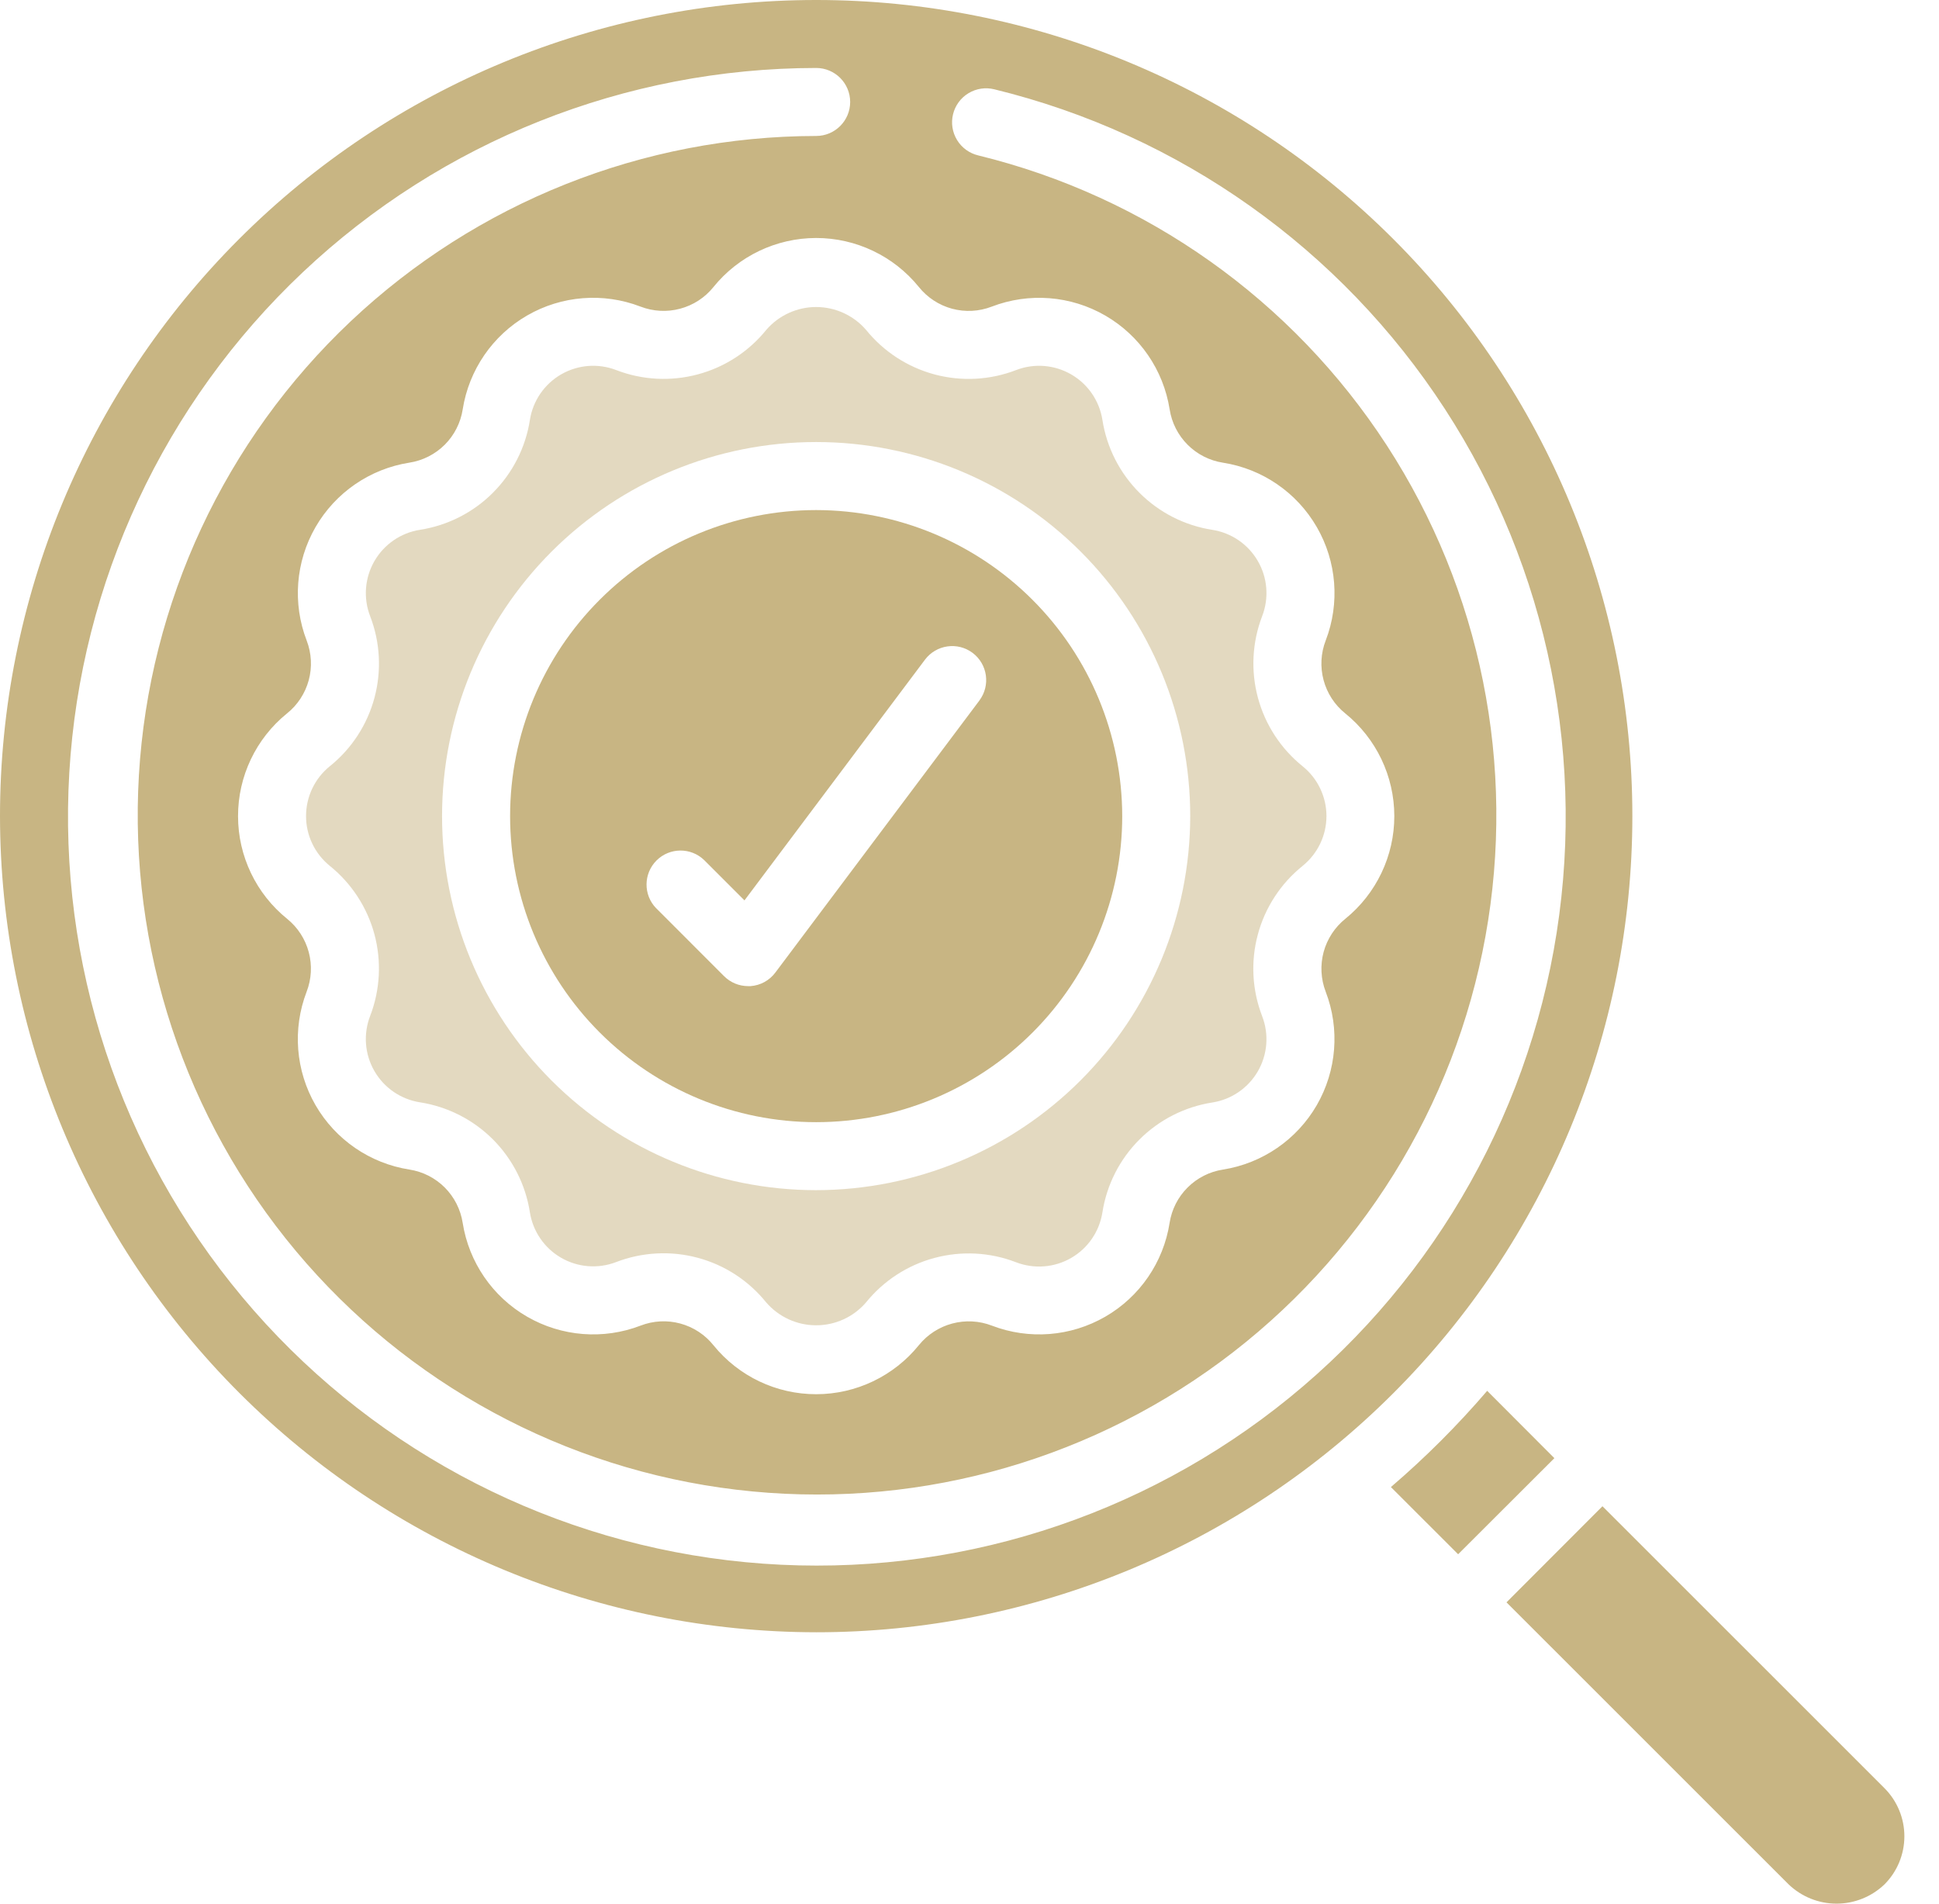
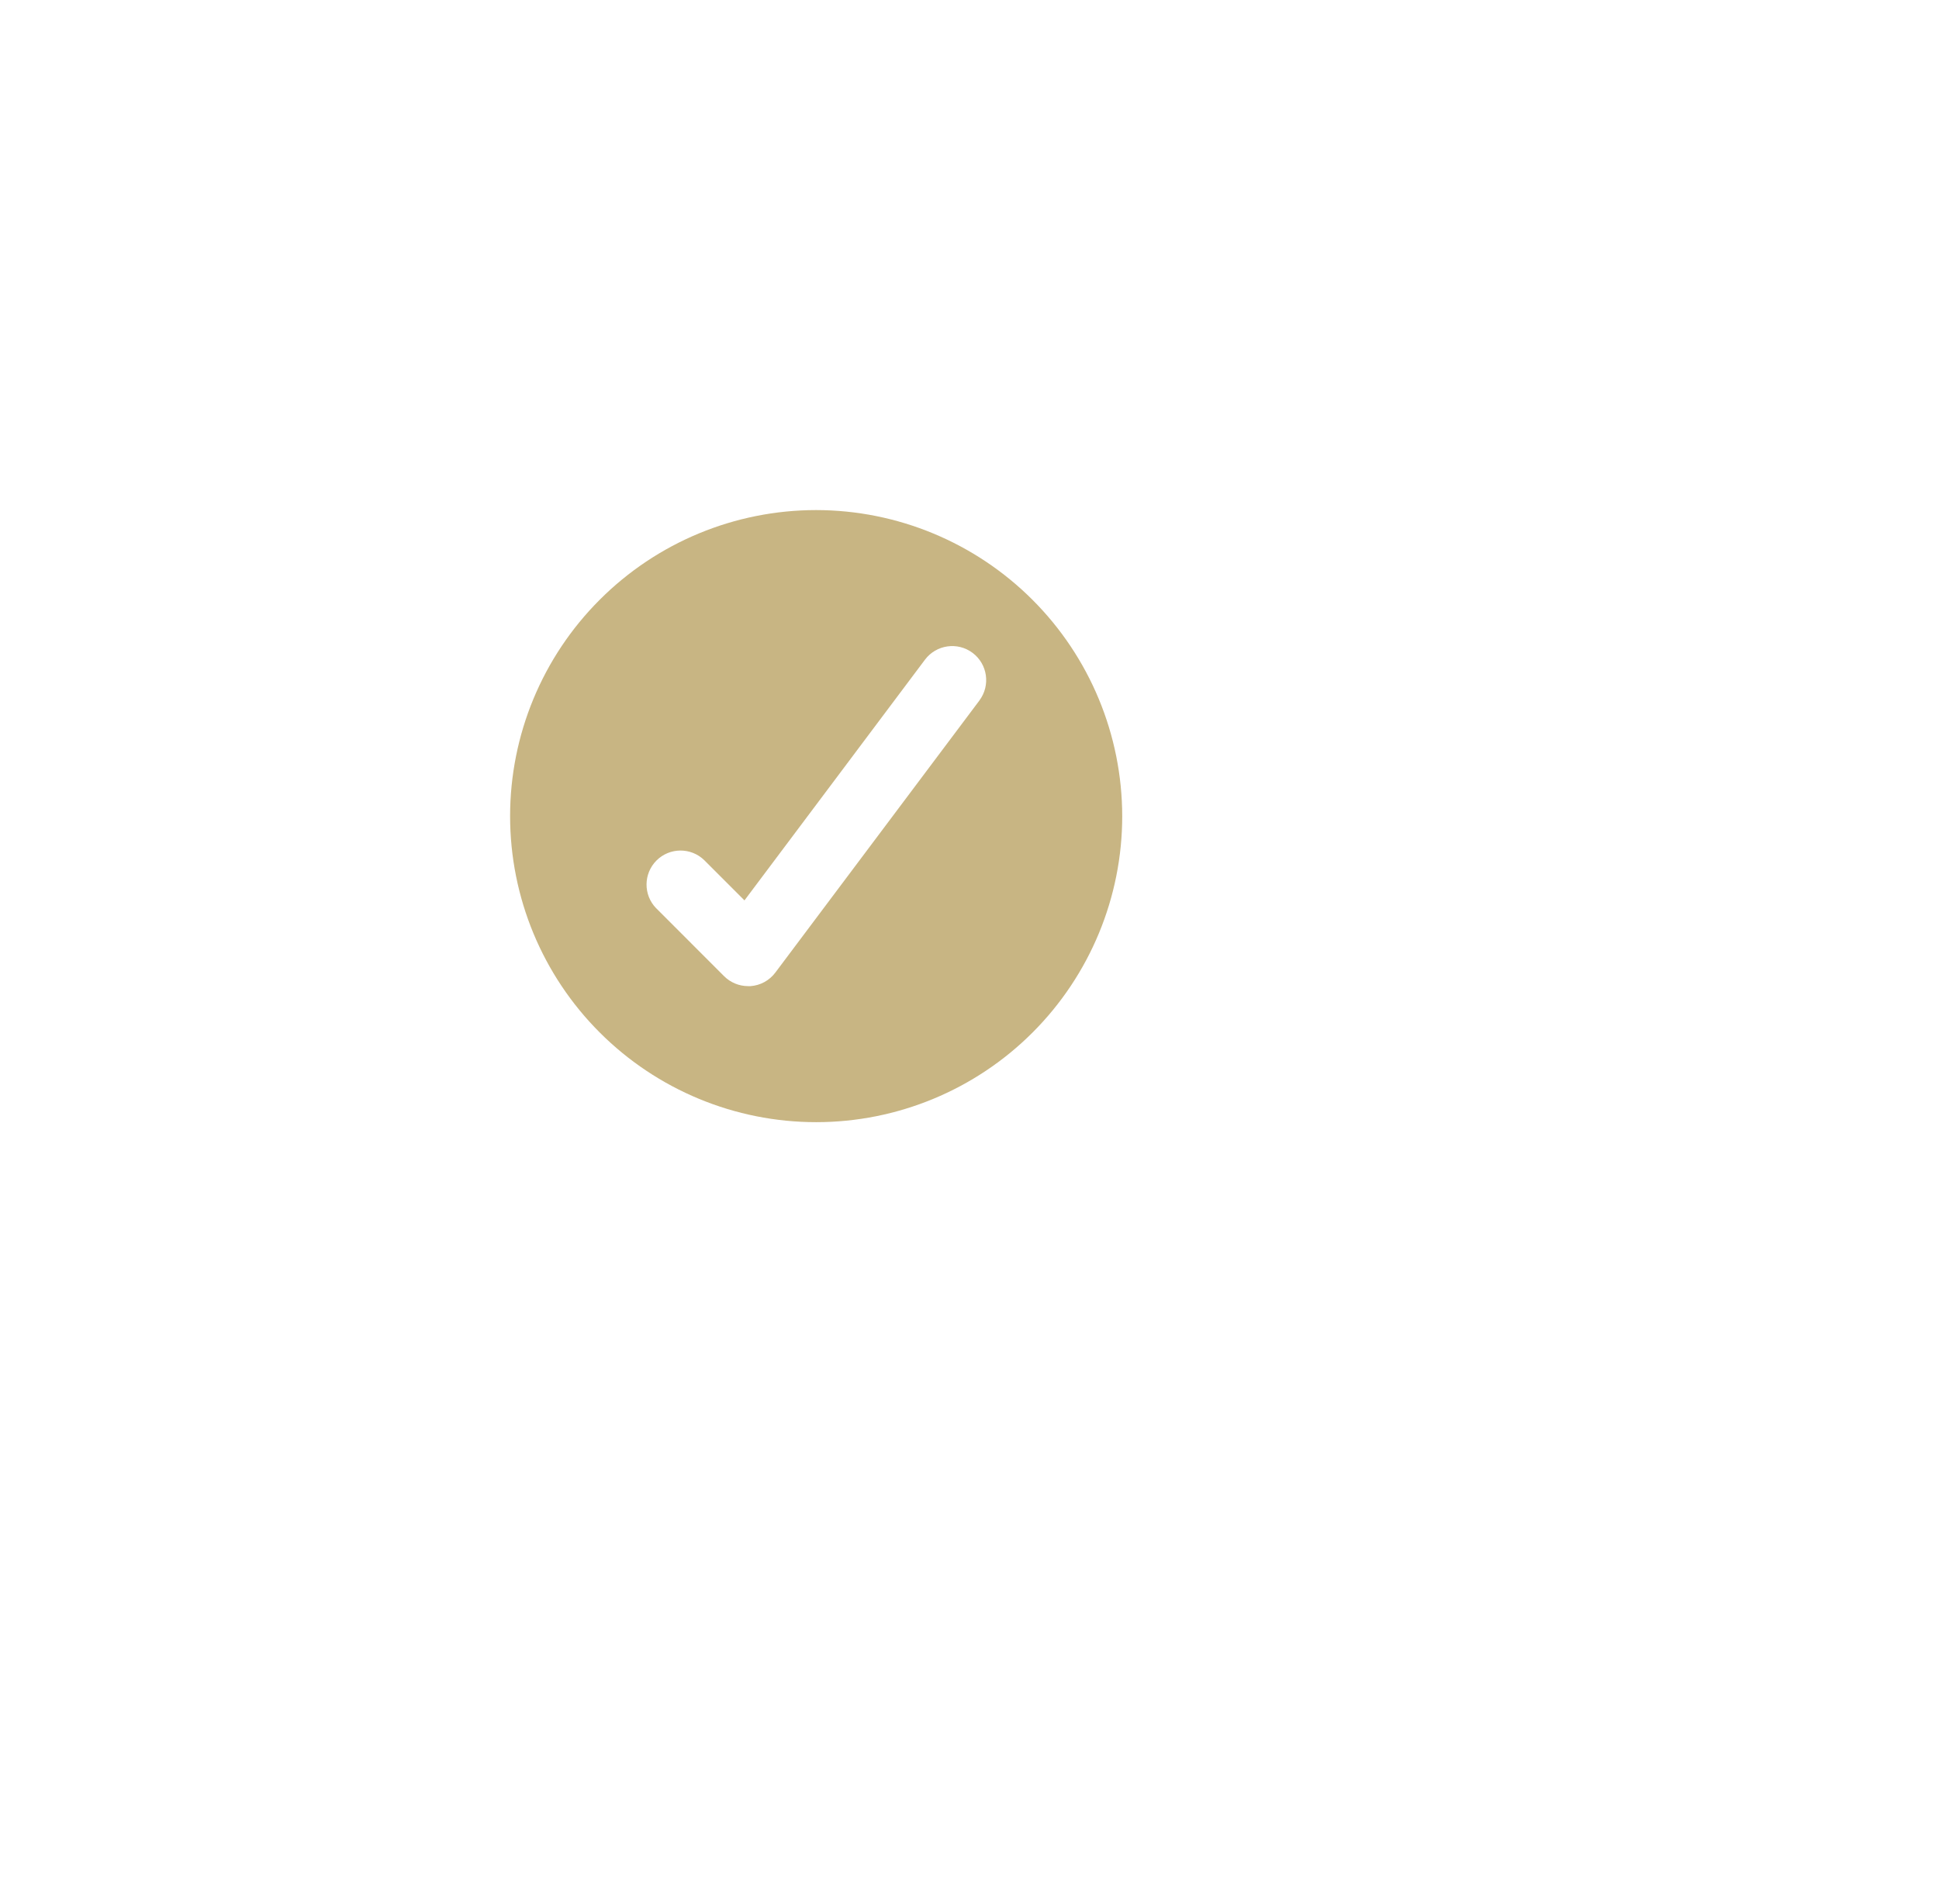
<svg xmlns="http://www.w3.org/2000/svg" width="55" height="54" viewBox="0 0 55 54" fill="none">
-   <path d="M23.151 46.302C29.291 46.302 35.179 43.863 39.521 39.521C43.863 35.179 46.302 29.291 46.302 23.151C46.302 17.011 43.863 11.121 39.521 6.781C35.179 2.439 29.291 0 23.151 0C17.011 0 11.121 2.439 6.781 6.781C2.439 11.122 0 17.011 0 23.151C0.007 29.289 2.449 35.173 6.789 39.513C11.129 43.853 17.014 46.294 23.152 46.302L23.151 46.302ZM38.156 20.235C39.036 20.945 39.548 22.015 39.55 23.147C39.551 24.278 39.041 25.349 38.162 26.062C37.862 26.303 37.646 26.633 37.545 27.004C37.445 27.376 37.465 27.77 37.603 28.13C38.009 29.186 37.916 30.369 37.351 31.349C36.785 32.328 35.807 33 34.69 33.177C34.309 33.236 33.958 33.414 33.686 33.686C33.413 33.958 33.235 34.309 33.176 34.689C33.001 35.807 32.33 36.785 31.351 37.35C30.371 37.916 29.189 38.009 28.133 37.603C27.774 37.465 27.381 37.445 27.01 37.544C26.639 37.643 26.308 37.857 26.066 38.155C25.355 39.035 24.285 39.548 23.154 39.549C22.023 39.551 20.952 39.041 20.239 38.162C19.999 37.861 19.669 37.645 19.297 37.544C18.925 37.443 18.53 37.464 18.171 37.603C17.115 38.009 15.932 37.916 14.952 37.35C13.972 36.785 13.301 35.807 13.124 34.689C13.065 34.309 12.887 33.957 12.615 33.685C12.343 33.413 11.992 33.235 11.611 33.176C10.494 33 9.516 32.329 8.95 31.35C8.384 30.371 8.292 29.188 8.697 28.133C8.836 27.774 8.857 27.381 8.758 27.009C8.659 26.638 8.445 26.307 8.146 26.065C7.265 25.355 6.753 24.285 6.752 23.154C6.75 22.023 7.26 20.951 8.139 20.239C8.44 19.999 8.656 19.668 8.757 19.297C8.858 18.925 8.837 18.53 8.699 18.171C8.292 17.115 8.385 15.932 8.95 14.952C9.516 13.972 10.494 13.3 11.611 13.124C11.992 13.065 12.343 12.887 12.616 12.615C12.888 12.343 13.066 11.991 13.125 11.611C13.301 10.494 13.972 9.516 14.951 8.95C15.93 8.384 17.113 8.291 18.168 8.697C18.527 8.835 18.92 8.857 19.291 8.757C19.663 8.659 19.994 8.444 20.235 8.145C20.945 7.265 22.016 6.753 23.147 6.751C24.278 6.75 25.349 7.26 26.062 8.139C26.302 8.439 26.632 8.656 27.004 8.757C27.377 8.857 27.77 8.837 28.13 8.698C29.186 8.292 30.369 8.384 31.349 8.95C32.329 9.516 33 10.494 33.177 11.611C33.236 11.991 33.414 12.343 33.686 12.615C33.958 12.887 34.309 13.066 34.69 13.125C35.807 13.3 36.785 13.971 37.351 14.951C37.917 15.93 38.01 17.112 37.604 18.168C37.465 18.526 37.444 18.92 37.543 19.291C37.642 19.663 37.856 19.993 38.156 20.235ZM23.151 1.928C23.683 1.928 24.115 2.36 24.115 2.893C24.115 3.425 23.683 3.857 23.151 3.857C18.241 3.863 13.519 5.744 9.948 9.114C6.378 12.484 4.229 17.09 3.94 21.991C3.651 26.892 5.243 31.719 8.392 35.486C11.542 39.252 16.01 41.675 20.886 42.258C25.761 42.842 30.674 41.542 34.624 38.625C38.573 35.708 41.26 31.393 42.135 26.562C43.011 21.731 42.009 16.748 39.335 12.631C36.66 8.513 32.515 5.572 27.746 4.408C27.496 4.348 27.28 4.191 27.147 3.972C27.013 3.753 26.972 3.49 27.033 3.241C27.094 2.992 27.251 2.777 27.471 2.644C27.691 2.511 27.954 2.471 28.203 2.533C33.462 3.816 38.032 7.058 40.982 11.597C43.931 16.135 45.036 21.629 44.071 26.955C43.106 32.282 40.145 37.039 35.791 40.255C31.437 43.471 26.02 44.904 20.645 44.26C15.27 43.617 10.344 40.946 6.873 36.793C3.401 32.64 1.646 27.318 1.966 21.914C2.286 16.511 4.656 11.433 8.594 7.718C12.531 4.004 17.738 1.933 23.151 1.928L23.151 1.928Z" fill="#C8B583" />
-   <path d="M35.801 17.479C35.999 16.967 35.955 16.392 35.68 15.917C35.406 15.441 34.931 15.115 34.388 15.03C33.605 14.908 32.881 14.54 32.321 13.979C31.76 13.419 31.392 12.694 31.27 11.911C31.185 11.37 30.86 10.895 30.385 10.621C29.91 10.346 29.336 10.3 28.824 10.497C28.086 10.783 27.276 10.826 26.511 10.622C25.746 10.417 25.066 9.975 24.568 9.36C24.214 8.948 23.698 8.711 23.155 8.709C22.612 8.708 22.095 8.943 21.739 9.353C21.242 9.97 20.561 10.414 19.796 10.619C19.031 10.825 18.22 10.783 17.48 10.498C16.968 10.3 16.393 10.345 15.918 10.619C15.442 10.894 15.116 11.369 15.031 11.911C14.909 12.695 14.541 13.418 13.98 13.979C13.42 14.54 12.695 14.907 11.912 15.029C11.37 15.114 10.896 15.44 10.621 15.915C10.347 16.39 10.301 16.963 10.498 17.476C10.784 18.214 10.827 19.024 10.623 19.789C10.419 20.554 9.977 21.234 9.361 21.731C8.932 22.075 8.682 22.595 8.681 23.144C8.679 23.694 8.927 24.215 9.354 24.561C9.971 25.058 10.415 25.738 10.621 26.503C10.826 27.269 10.784 28.08 10.499 28.82C10.301 29.332 10.345 29.906 10.62 30.382C10.894 30.858 11.37 31.184 11.912 31.269C12.695 31.391 13.419 31.759 13.98 32.319C14.54 32.88 14.908 33.604 15.03 34.387C15.115 34.929 15.441 35.404 15.915 35.678C16.39 35.953 16.964 35.998 17.476 35.801C18.215 35.517 19.025 35.473 19.791 35.679C20.556 35.884 21.235 36.327 21.732 36.944C22.087 37.355 22.602 37.593 23.145 37.594C23.689 37.596 24.205 37.361 24.561 36.95C25.058 36.333 25.739 35.889 26.504 35.684C27.27 35.478 28.081 35.52 28.82 35.806C29.333 36.003 29.907 35.959 30.383 35.684C30.859 35.41 31.184 34.935 31.27 34.392C31.392 33.609 31.759 32.885 32.32 32.325C32.881 31.764 33.605 31.396 34.388 31.274C34.93 31.189 35.405 30.863 35.679 30.389C35.954 29.914 35.999 29.34 35.802 28.828C35.516 28.089 35.472 27.277 35.678 26.511C35.883 25.745 36.327 25.064 36.944 24.567L36.951 24.56C37.377 24.216 37.625 23.697 37.625 23.149C37.625 22.601 37.377 22.083 36.951 21.738C36.333 21.241 35.889 20.561 35.682 19.796C35.475 19.031 35.517 18.219 35.801 17.479ZM23.15 33.761C20.336 33.761 17.637 32.643 15.647 30.653C13.657 28.663 12.539 25.964 12.539 23.15C12.539 20.335 13.657 17.636 15.647 15.646C17.637 13.656 20.335 12.539 23.15 12.539C25.964 12.539 28.663 13.656 30.653 15.646C32.643 17.636 33.761 20.335 33.761 23.15C33.757 25.963 32.638 28.66 30.649 30.649C28.66 32.638 25.963 33.757 23.15 33.761Z" fill="#C8B583" fill-opacity="0.5" />
  <path d="M23.151 14.469C20.848 14.469 18.64 15.383 17.012 17.012C15.383 18.64 14.469 20.848 14.469 23.151C14.469 25.453 15.383 27.661 17.012 29.289C18.64 30.917 20.848 31.832 23.151 31.832C25.453 31.832 27.661 30.917 29.289 29.289C30.917 27.661 31.832 25.453 31.832 23.151C31.829 20.849 30.914 18.642 29.286 17.014C27.659 15.387 25.452 14.471 23.151 14.469ZM27.781 19.871L21.993 27.588H21.993C21.826 27.812 21.569 27.953 21.29 27.973H21.221C20.965 27.973 20.72 27.872 20.539 27.691L18.61 25.761V25.762C18.244 25.383 18.25 24.782 18.622 24.409C18.994 24.038 19.595 24.032 19.974 24.398L21.117 25.541L26.237 18.713C26.557 18.287 27.162 18.2 27.588 18.52C28.014 18.84 28.1 19.444 27.78 19.871L27.781 19.871Z" fill="#C8B583" />
-   <path d="M44.09 41.363L42.184 39.453C41.345 40.432 40.432 41.344 39.453 42.183L41.36 44.089L44.09 41.363Z" fill="#C8B583" />
-   <path d="M53.449 53.458C53.812 53.097 54.017 52.606 54.018 52.093C54.019 51.581 53.816 51.089 53.455 50.726L45.454 42.727L42.732 45.453L50.733 53.452C51.098 53.802 51.584 53.999 52.09 54C52.595 54.001 53.082 53.807 53.449 53.458Z" fill="#C8B583" />
</svg>